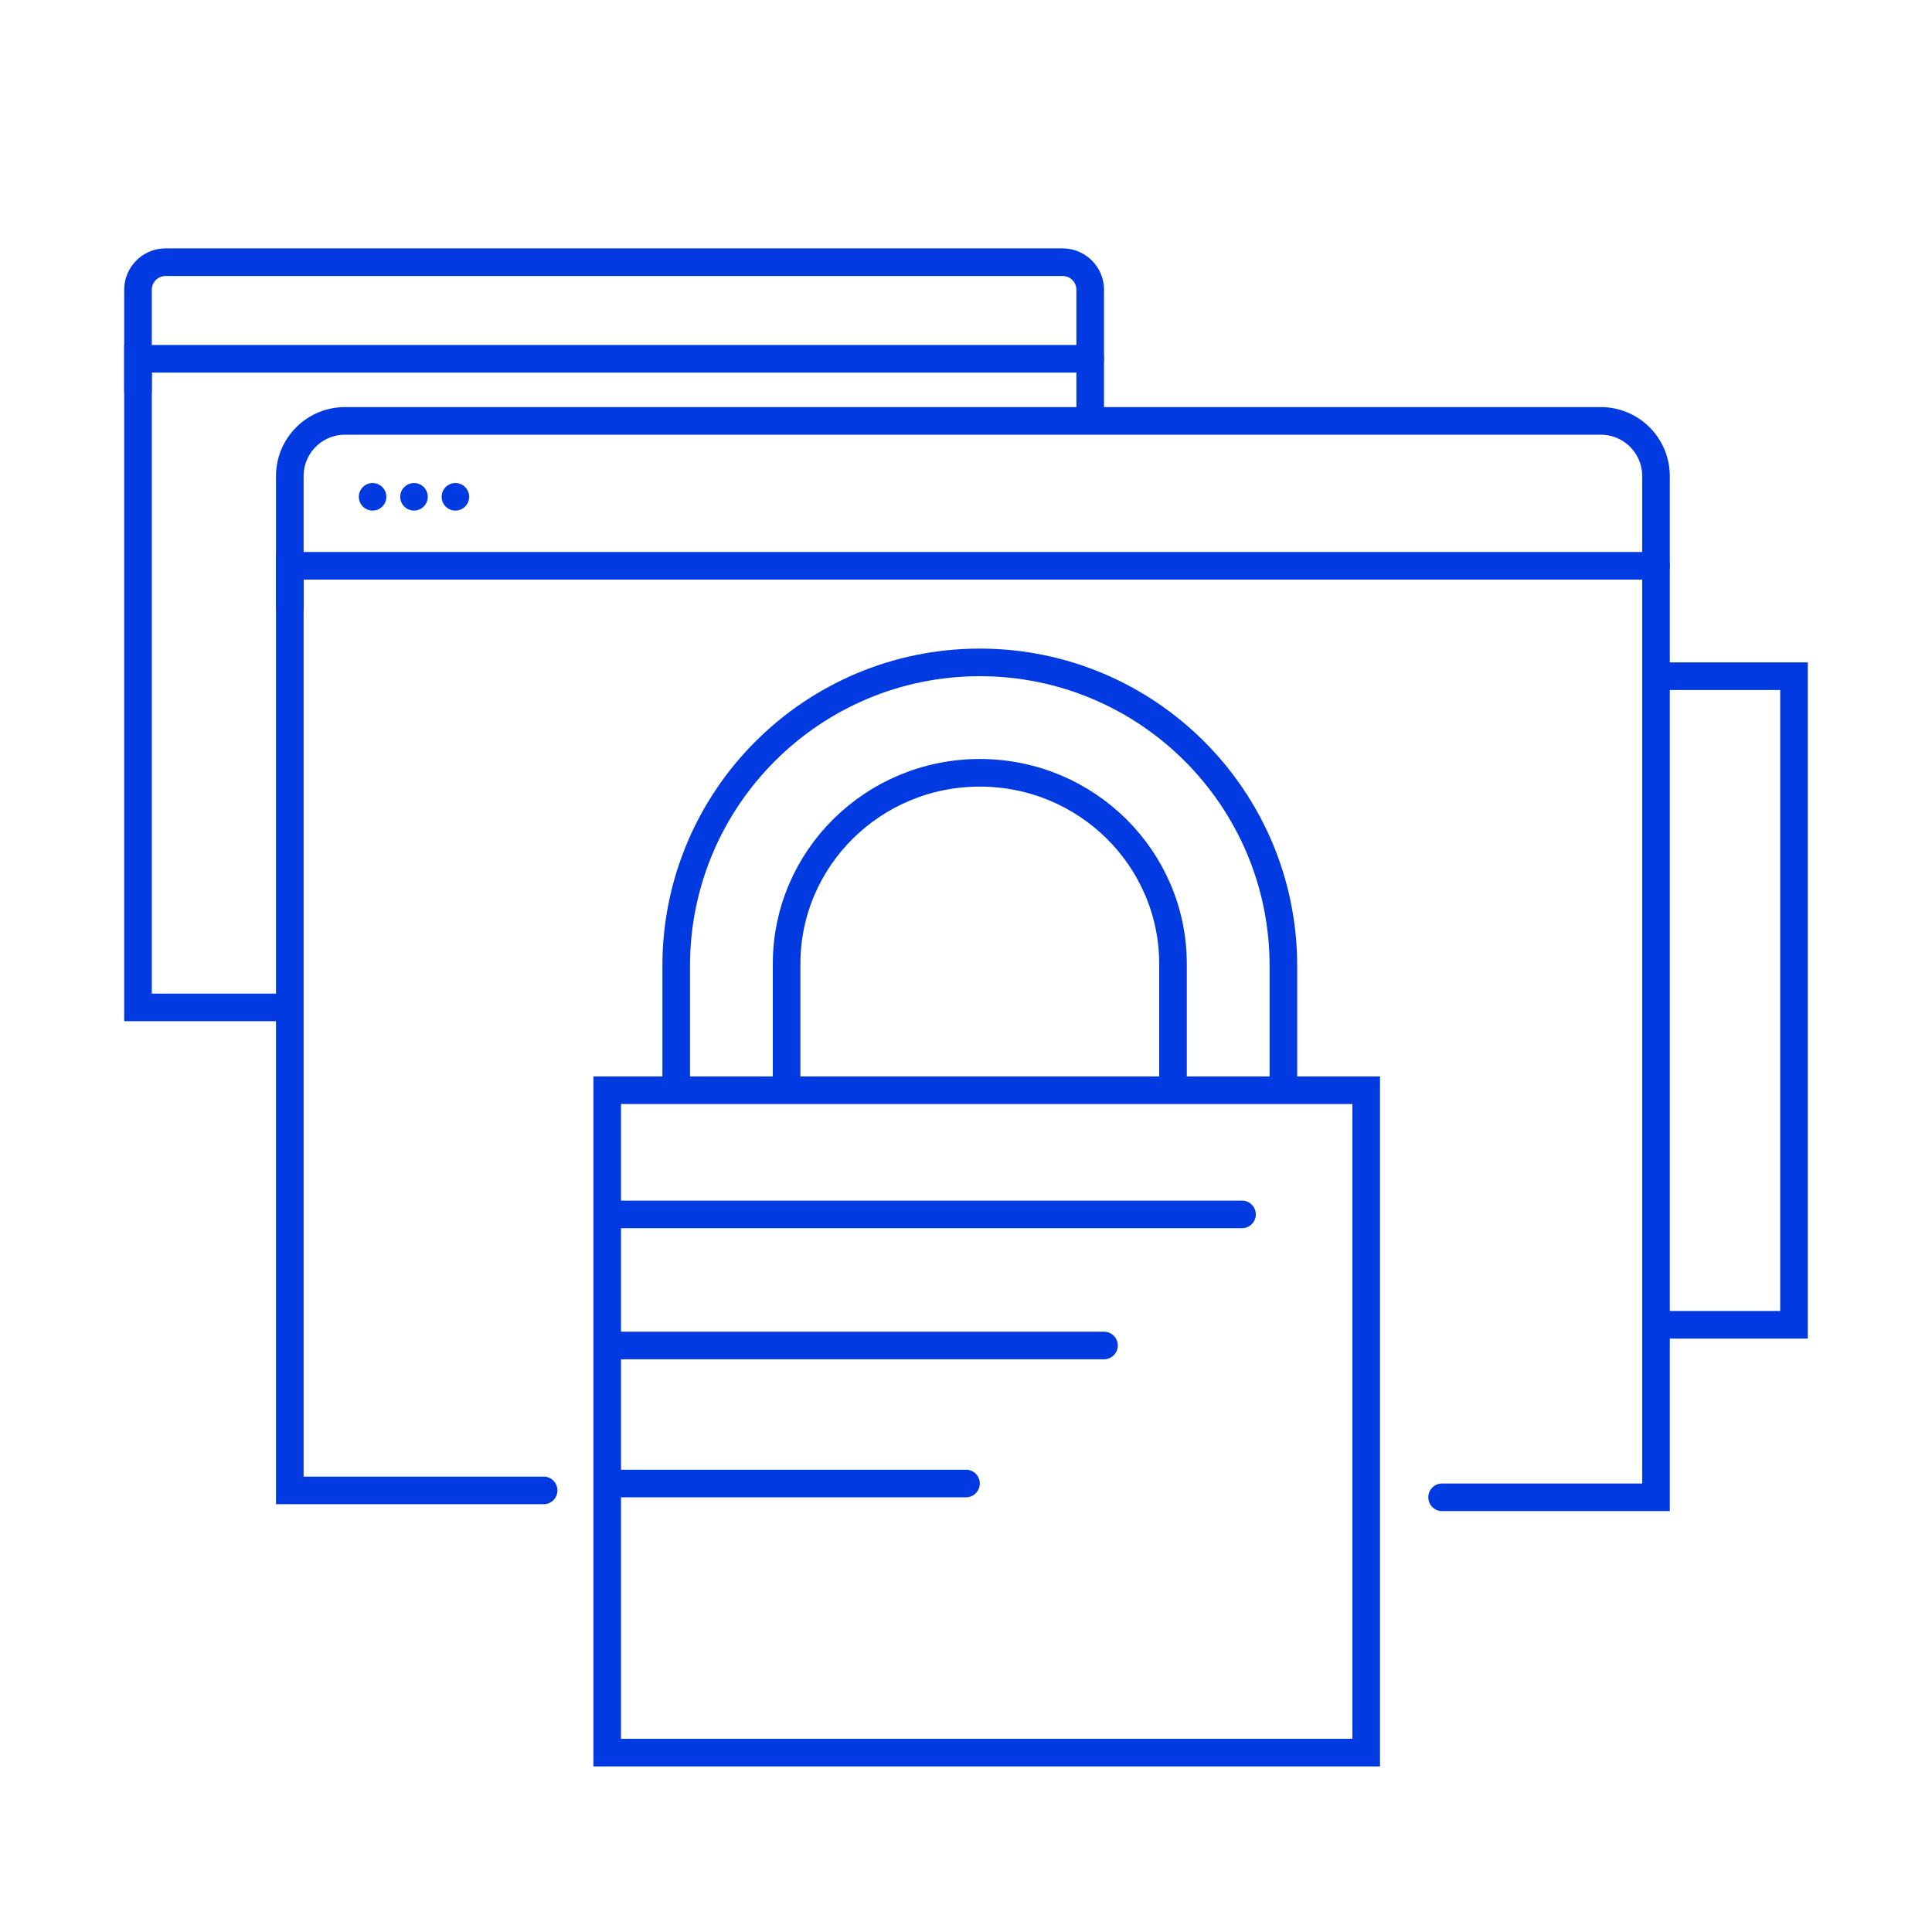
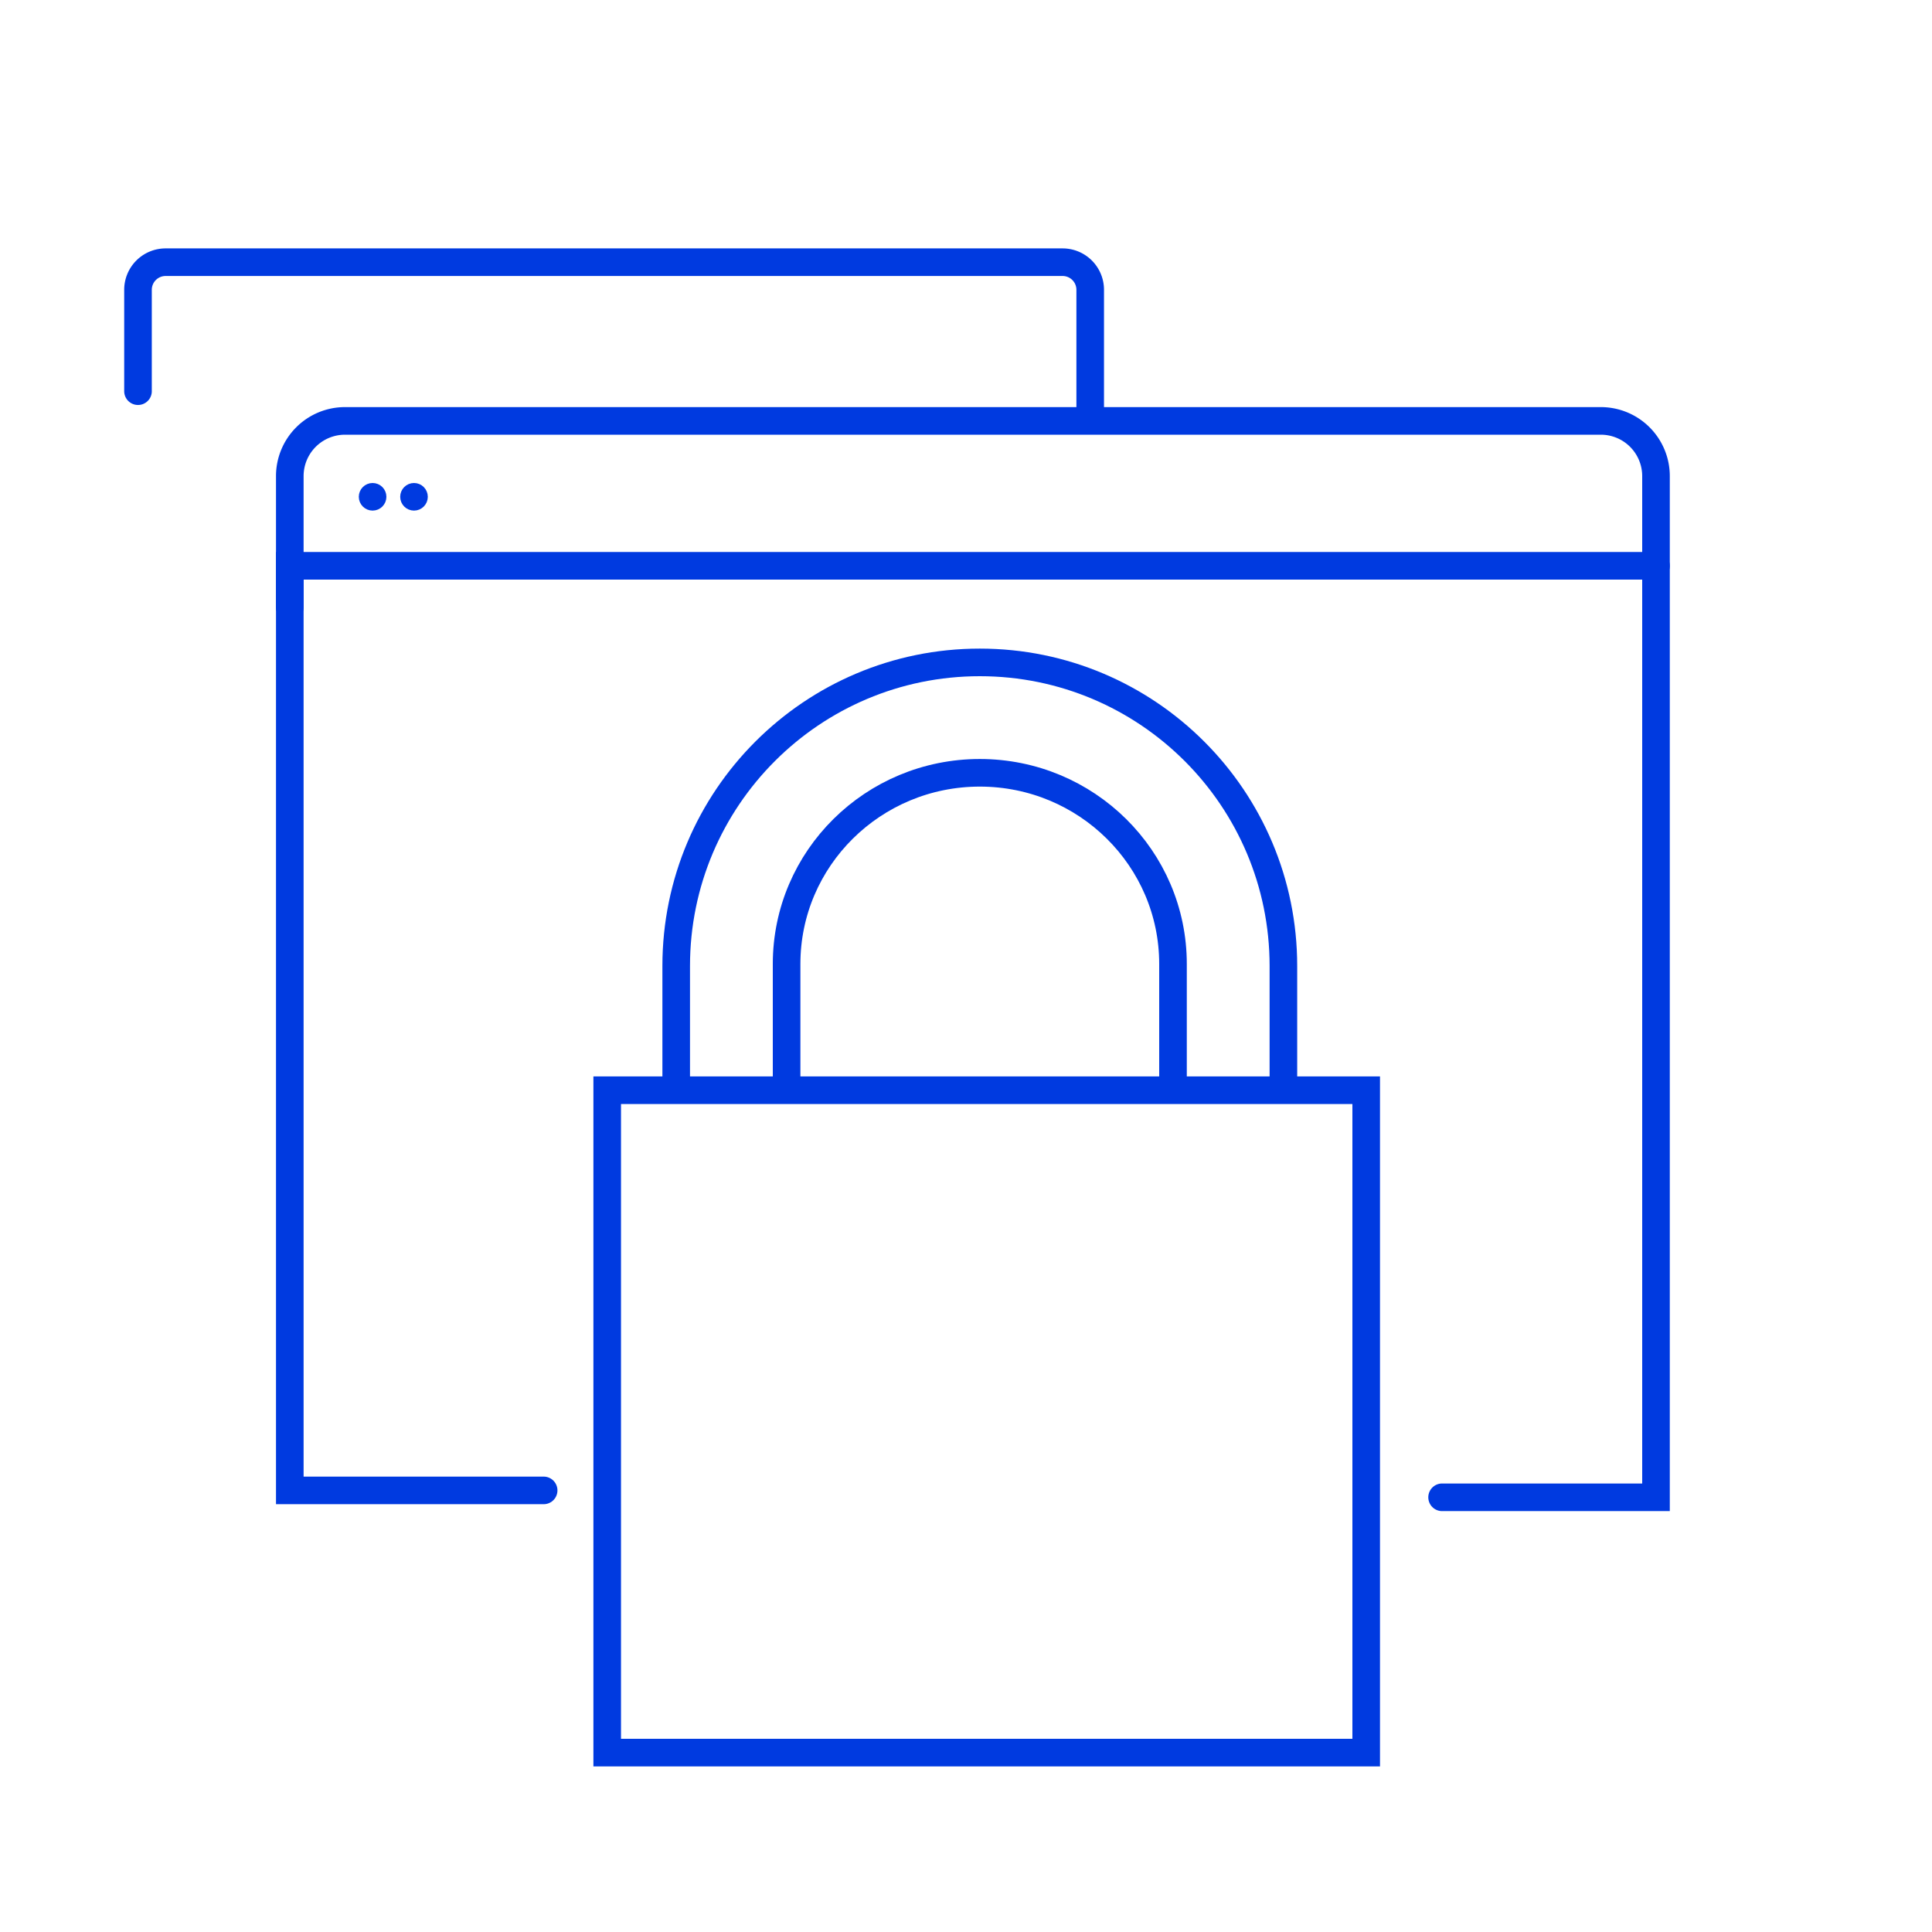
<svg xmlns="http://www.w3.org/2000/svg" width="140" height="140" fill="none">
  <path d="M21 44v-9.5a4 4 0 014-4h91a4 4 0 014 4v74h-15.5M10 28.346V21a2 2 0 012-2h65a2 2 0 012 2v9" stroke="#003AE0" stroke-width="2" stroke-linecap="round" />
  <path d="M39.395 108H21V41h99" stroke="#003AE0" stroke-width="2" stroke-linecap="round" />
-   <path d="M20.5 73H10V26h69m41.5 70h9.5V49h-9.5" stroke="#003AE0" stroke-width="2" stroke-linecap="round" />
  <path stroke="#003AE0" stroke-width="2" d="M44 79h55v48H44zm5 0v-9c0-12.15 9.85-22 22-22s22 9.85 22 22v9" />
  <path d="M57 79v-9.148C57 62.202 63.268 56 71 56s14 6.202 14 13.852V79" stroke="#003AE0" stroke-width="2" />
-   <path d="M90 89a1 1 0 100-2v2zm-45.5 0H90v-2H44.5v2zM80 98.5a1 1 0 100-2v2zm-36 0h36v-2H44v2zm26 10a1 1 0 000-2v2zm-26 0h26v-2H44v2z" fill="#003AE0" />
  <circle cx="27" cy="36" r=".5" stroke="#003AE0" />
  <circle cx="30" cy="36" r=".5" stroke="#003AE0" />
-   <circle cx="33" cy="36" r=".5" stroke="#003AE0" />
</svg>